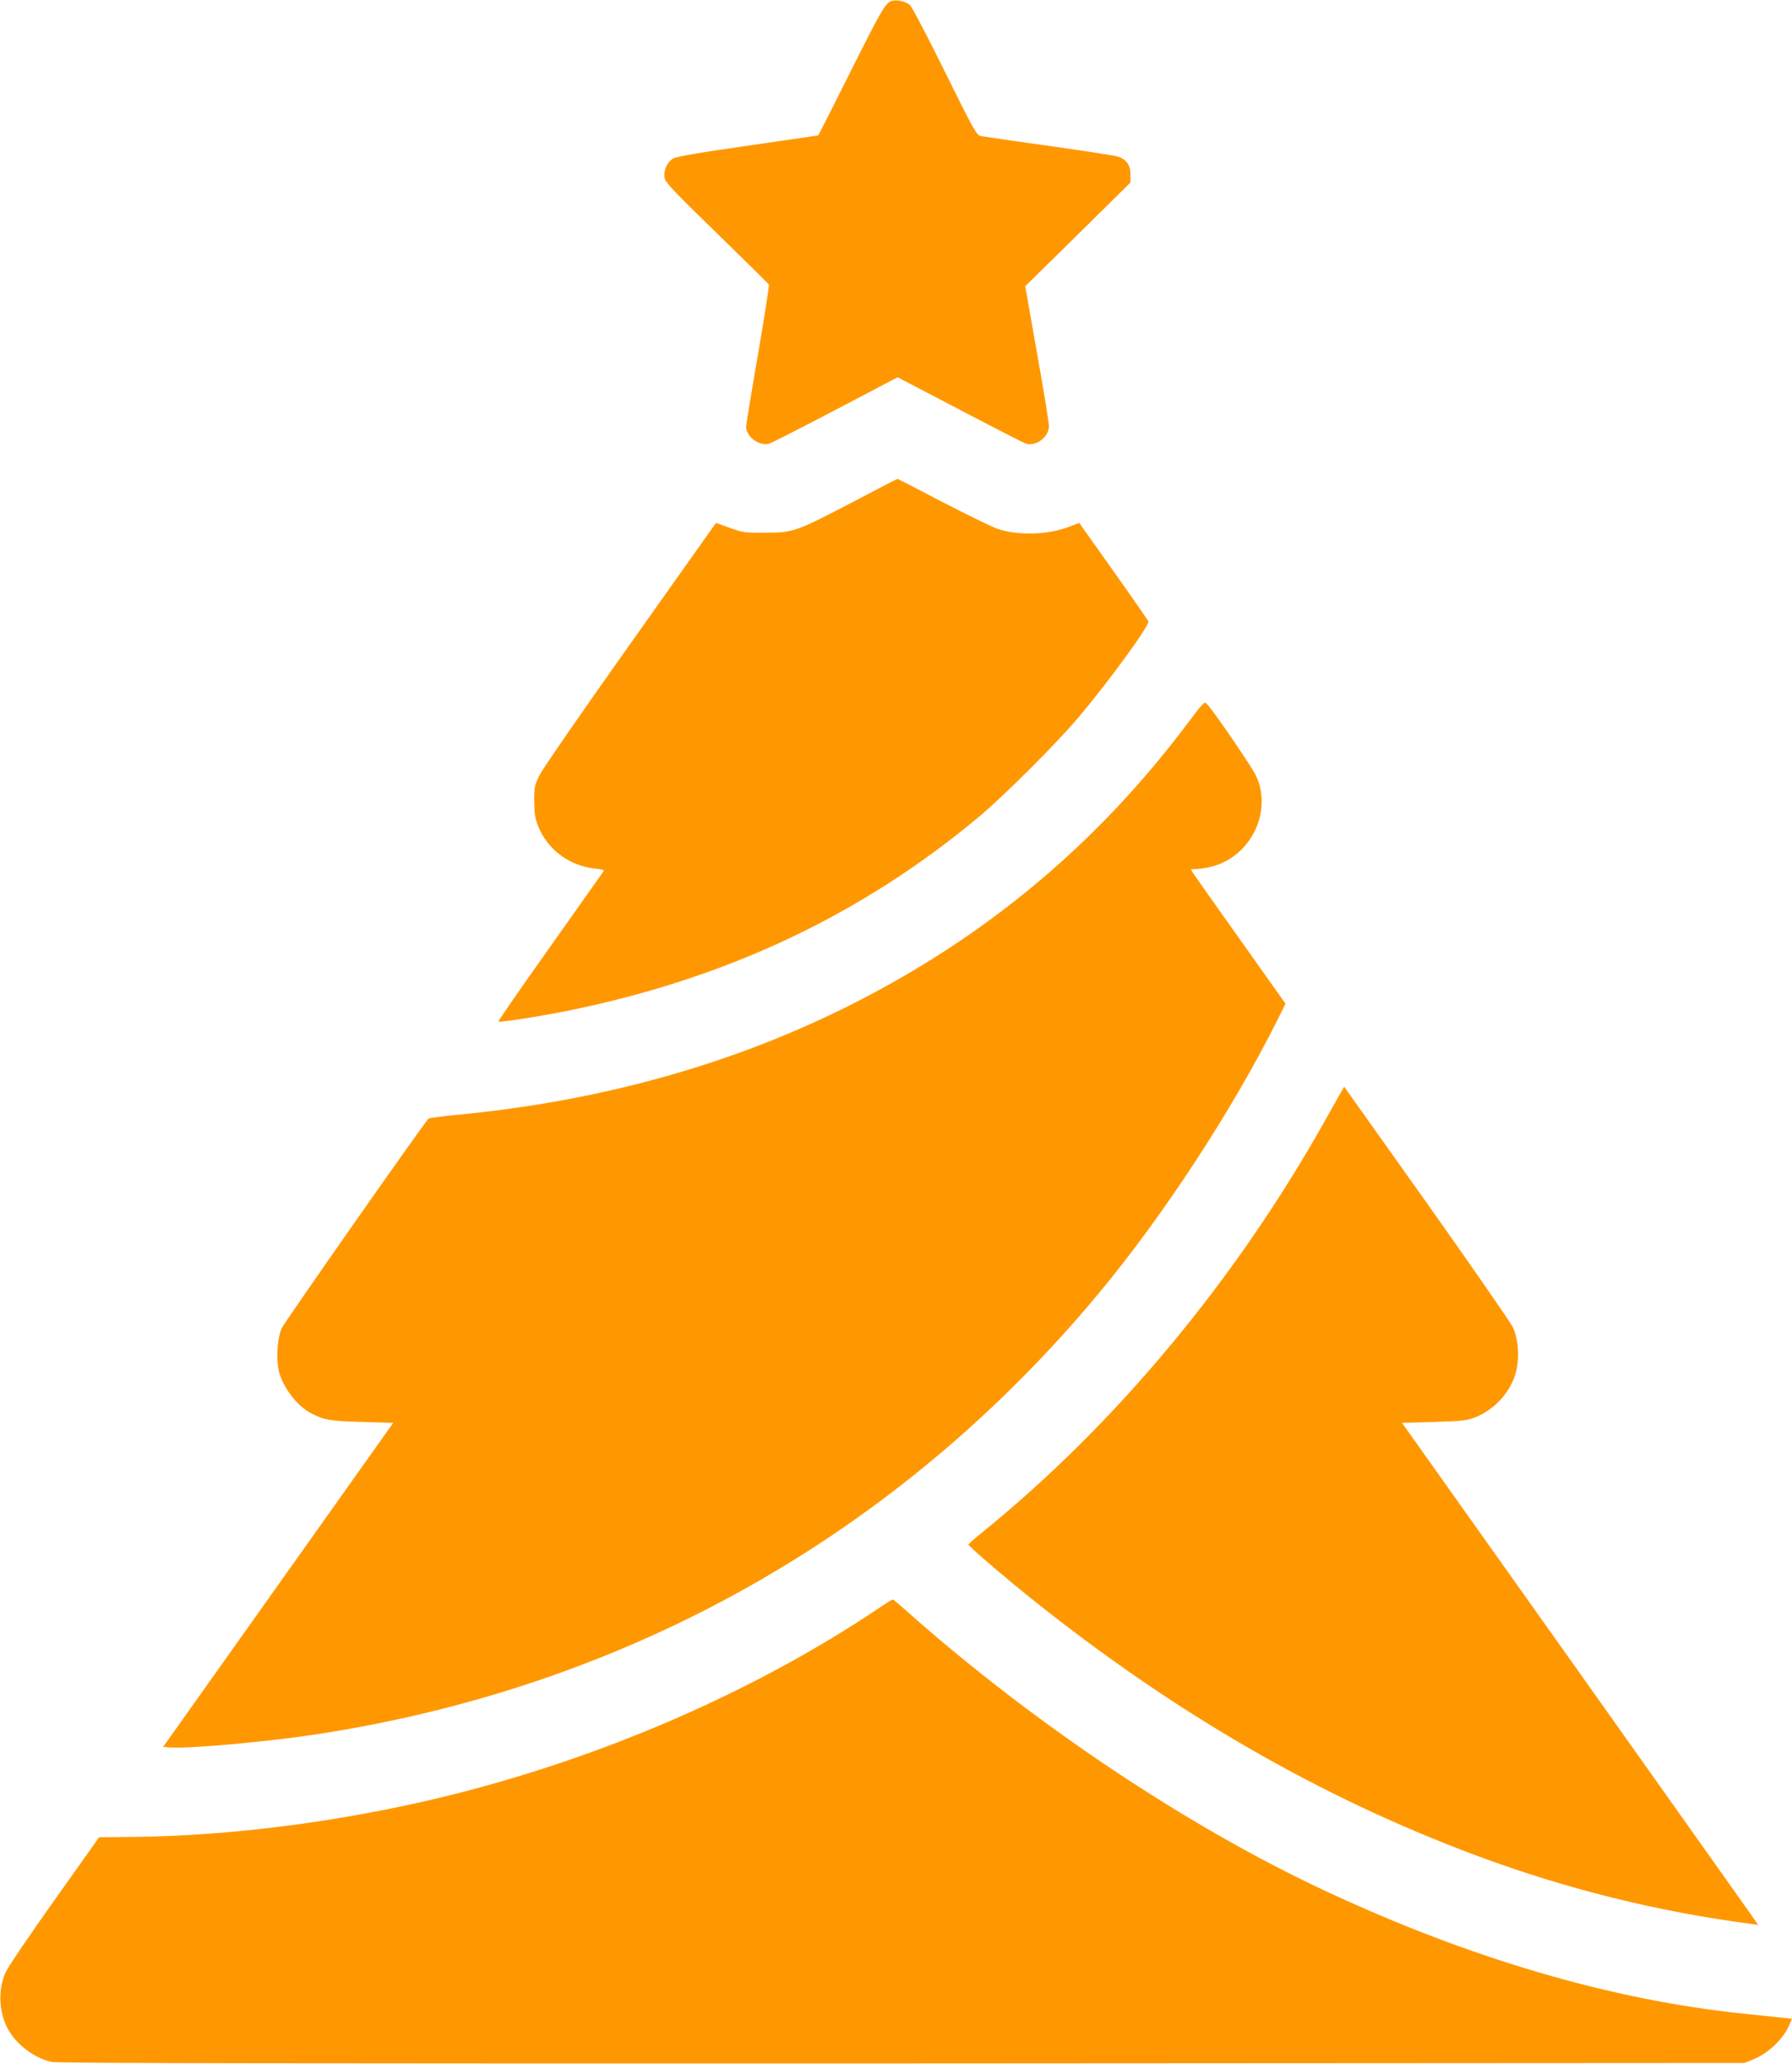
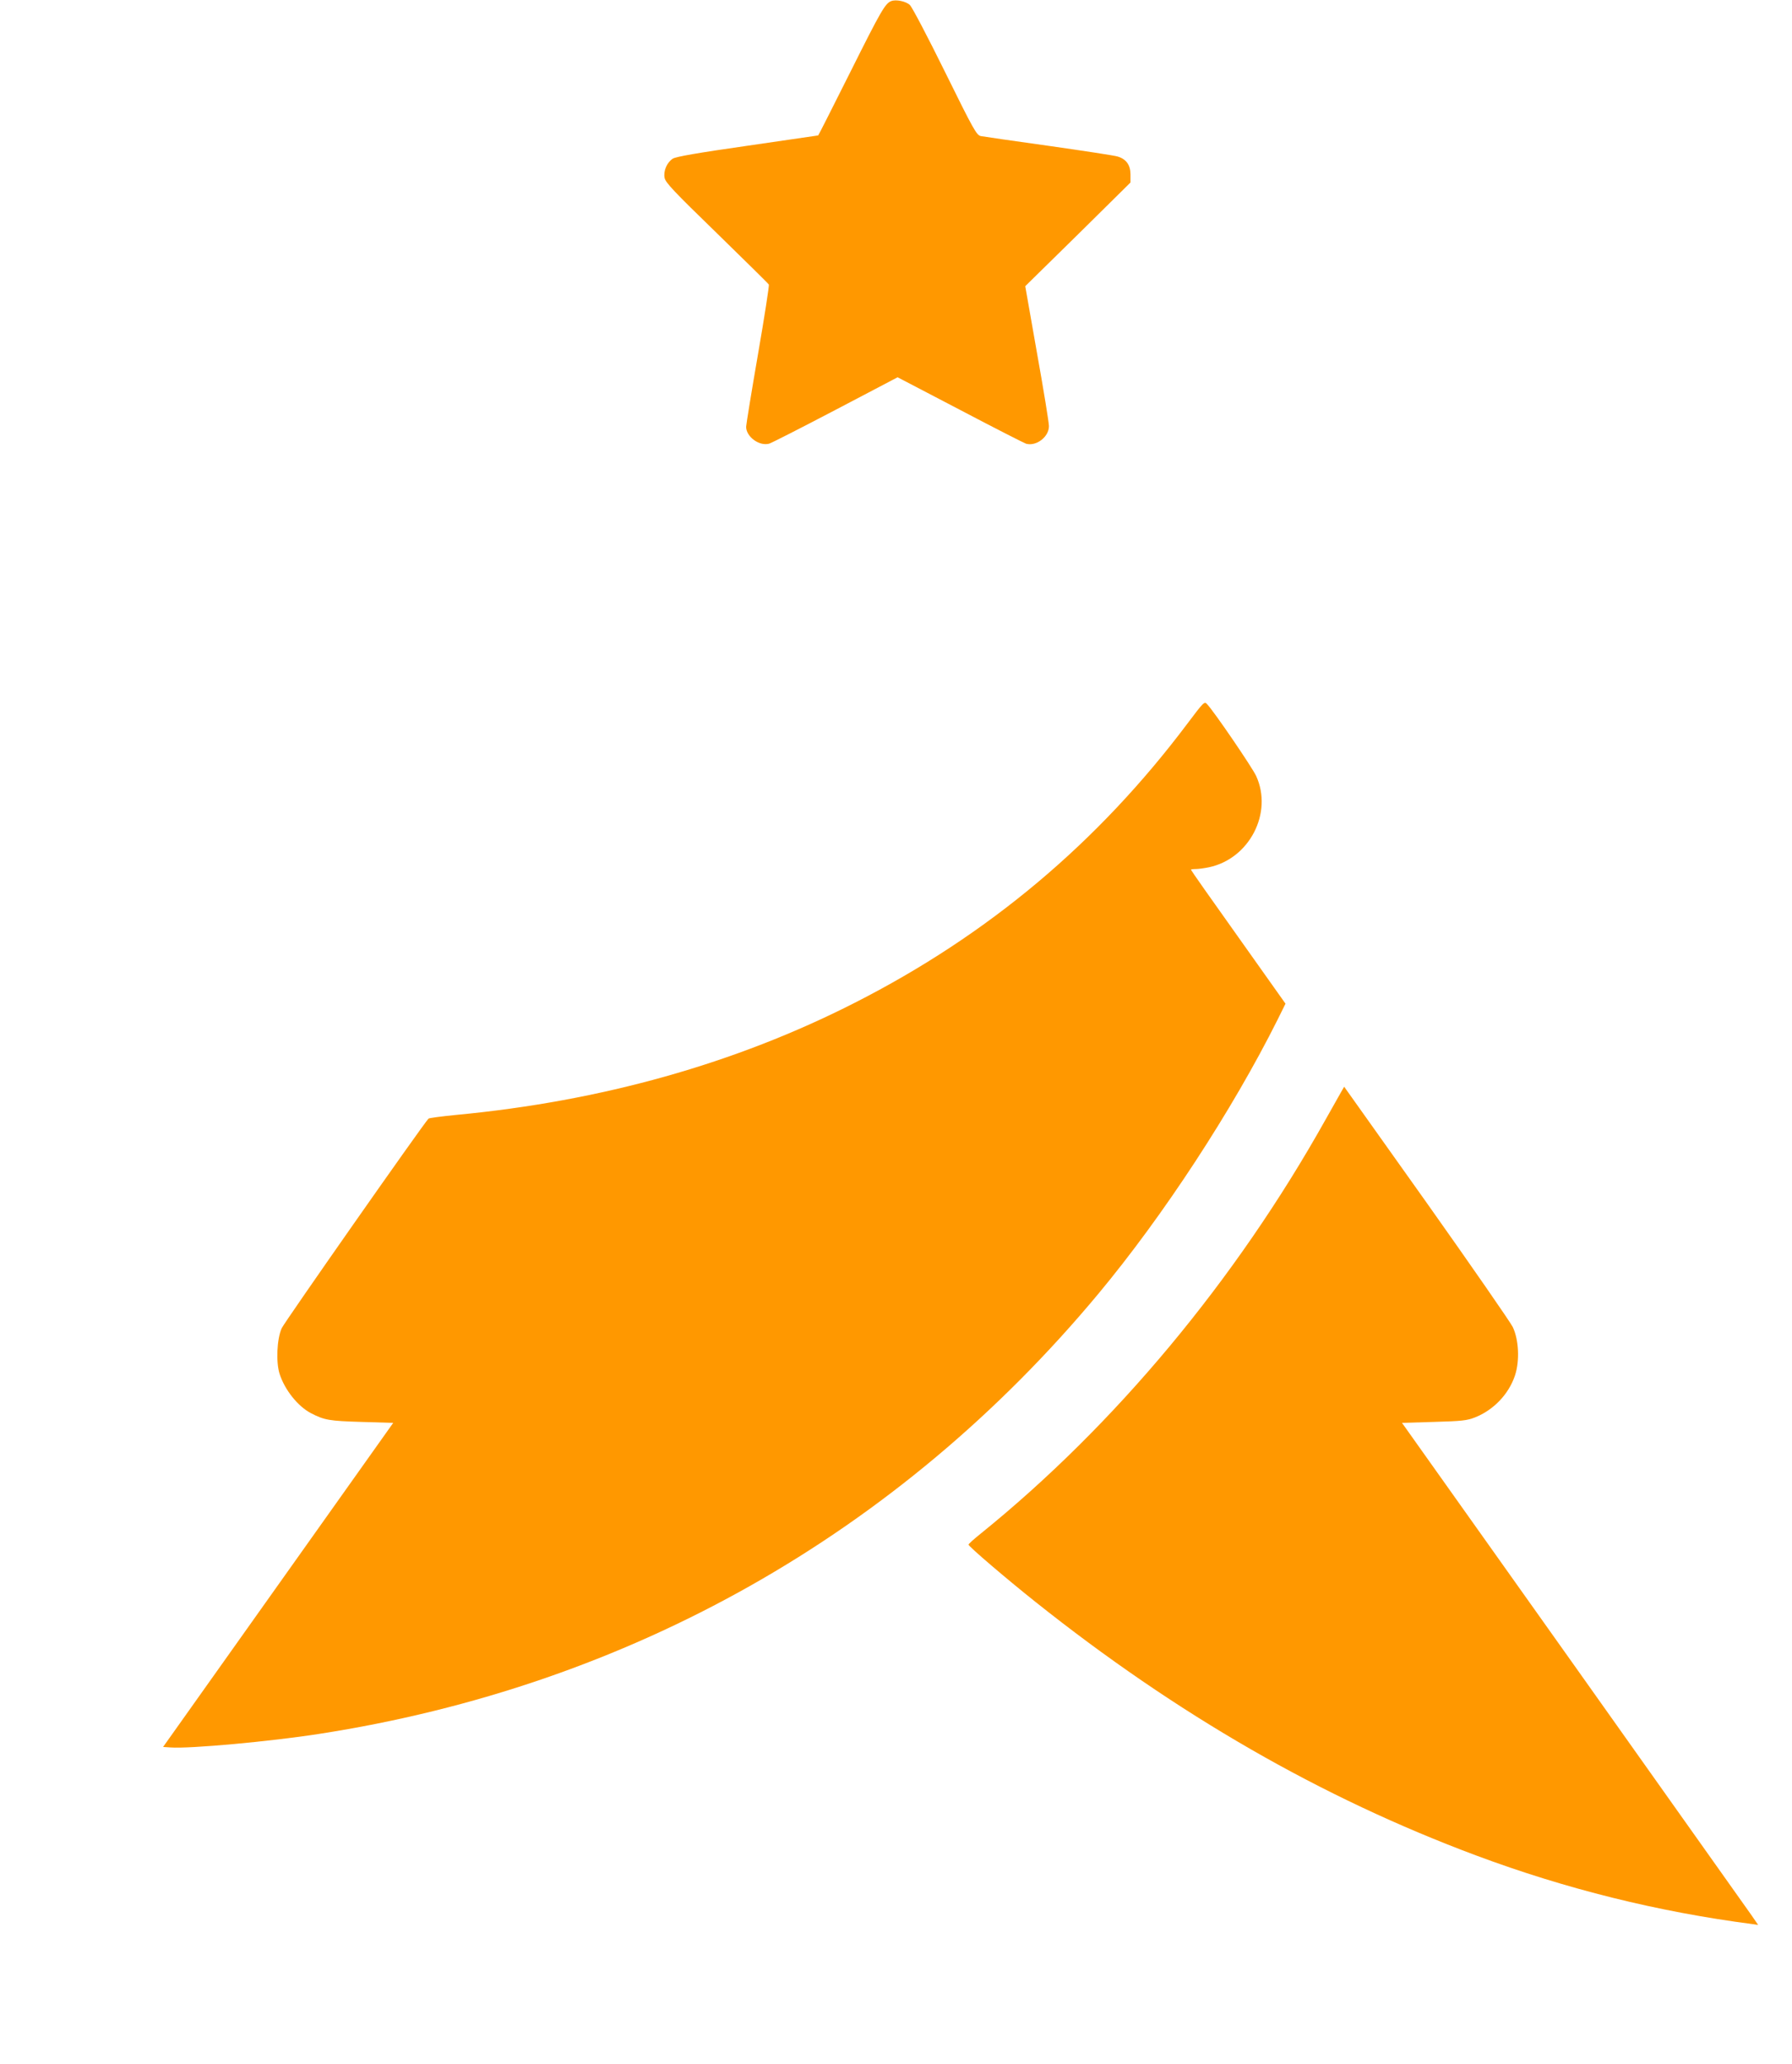
<svg xmlns="http://www.w3.org/2000/svg" version="1.0" width="1112pt" height="1280pt" viewBox="0 0 1112 1280" preserveAspectRatio="xMidYMid meet">
  <g transform="translate(0,1280) scale(0.1,-0.1)" fill="#ff9800" stroke="none">
    <path d="M5530 12793 c-37 -14 -64 -61 -251 -435 -110 -219 -200 -398 -202 -398 -1 0 -199 -29 -439 -64 -308 -44 -445 -68 -463 -80 -37 -24 -59 -76 -51 -119 6 -30 56 -83 324 -343 174 -170 320 -313 323 -319 3 -5 -27 -199 -67 -430 -40 -231 -73 -434 -74 -452 0 -61 80 -121 142 -105 13 3 197 97 411 209 l387 203 387 -202 c213 -112 398 -206 410 -210 64 -18 143 43 142 110 0 20 -33 224 -74 452 l-73 415 327 321 326 322 0 50 c0 58 -26 95 -79 111 -17 6 -209 35 -426 66 -217 30 -408 58 -424 61 -26 6 -43 35 -222 398 -106 215 -204 402 -218 415 -24 23 -87 36 -116 24z" />
-     <path d="M5295 9688 c-356 -186 -373 -192 -545 -192 -126 -1 -141 1 -221 30 l-86 31 -529 -746 c-291 -410 -545 -777 -564 -815 -33 -65 -35 -76 -35 -165 1 -76 5 -108 24 -154 58 -146 193 -247 352 -264 33 -3 58 -9 57 -13 -2 -3 -151 -214 -332 -469 -180 -254 -326 -464 -323 -467 6 -7 258 32 430 67 983 199 1818 592 2547 1199 162 135 486 459 628 627 192 229 437 566 428 589 -3 7 -100 148 -217 312 l-212 299 -60 -23 c-132 -52 -319 -57 -447 -14 -36 13 -189 87 -341 166 -151 79 -277 144 -280 144 -2 0 -125 -64 -274 -142z" />
    <path d="M7369 8313 c-556 -740 -1236 -1311 -2064 -1732 -742 -378 -1573 -611 -2475 -696 -91 -9 -168 -19 -171 -23 -36 -38 -895 -1264 -911 -1300 -30 -67 -36 -211 -13 -283 32 -100 114 -202 195 -244 83 -43 113 -48 312 -54 l198 -6 -714 -1005 -714 -1005 46 -3 c117 -9 621 37 922 84 1926 298 3596 1241 4836 2730 403 484 831 1138 1112 1700 l49 99 -293 413 c-162 227 -294 415 -294 418 0 2 13 4 30 4 16 0 53 5 82 11 251 53 398 337 293 566 -23 51 -263 403 -305 446 -16 18 -21 13 -121 -120z" />
    <path d="M8317 6018 c-14 -24 -55 -97 -92 -163 -557 -995 -1308 -1896 -2142 -2569 -40 -32 -73 -62 -73 -66 0 -11 234 -211 415 -355 878 -699 1775 -1215 2735 -1573 558 -208 1126 -349 1717 -426 l33 -5 -39 57 c-22 31 -519 732 -1105 1557 l-1066 1500 198 6 c172 5 204 8 255 28 114 45 209 143 248 260 30 90 24 222 -14 301 -15 30 -256 378 -536 773 l-510 717 -24 -42z" />
-     <path d="M5454 2826 c-770 -516 -1706 -923 -2664 -1161 -647 -160 -1340 -251 -1960 -258 l-215 -2 -277 -390 c-153 -215 -289 -416 -303 -448 -50 -109 -42 -256 19 -360 56 -95 166 -175 269 -196 37 -8 1573 -10 5277 -9 l5225 3 55 22 c95 39 188 129 224 215 l16 37 -43 5 c-23 2 -136 14 -250 26 -822 84 -1704 342 -2607 764 -854 399 -1816 1042 -2595 1735 -44 39 -82 71 -85 71 -3 0 -42 -24 -86 -54z" />
  </g>
</svg>